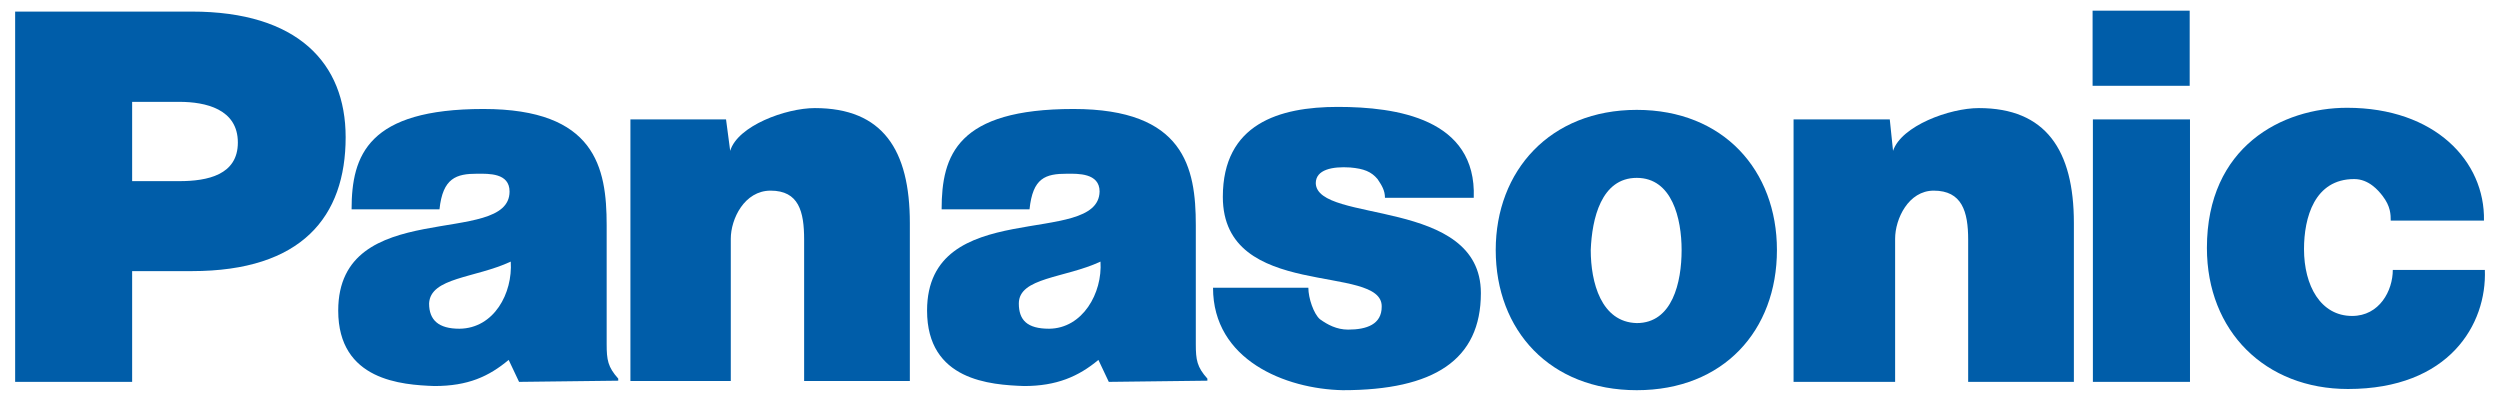
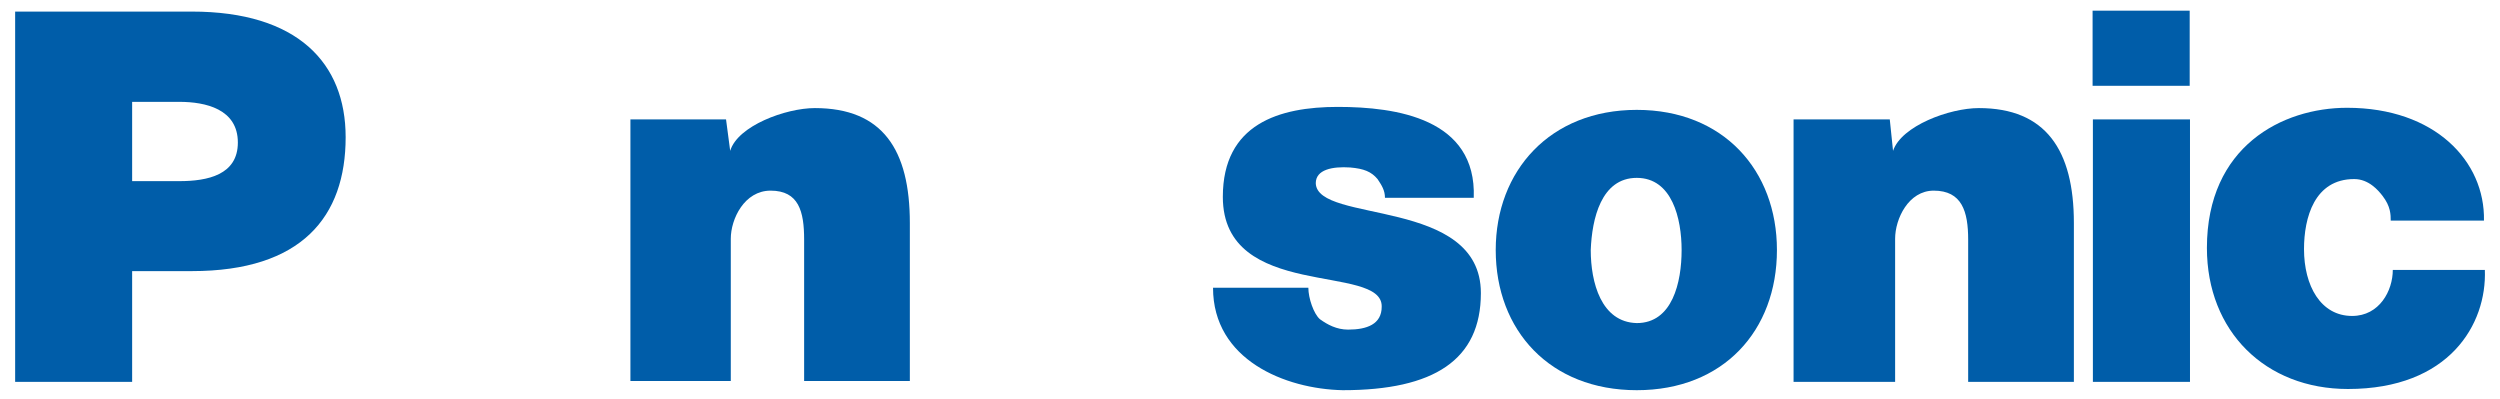
<svg xmlns="http://www.w3.org/2000/svg" version="1.1" id="Vrstva_1" x="0px" y="0px" viewBox="0 0 841.9 134.3" style="enable-background:new 0 0 841.9 134.3;" xml:space="preserve">
  <style type="text/css">
	.st0{fill-rule:evenodd;clip-rule:evenodd;fill:#005DA9;}
</style>
  <path class="st0" d="M212.5,40.2h32l1.4,10.6c2.5-8.4,18.7-14.4,28.5-14.4c22.9,0,32,14.1,32,38.7v53.2h-35.6V80.7  c0-9.5-1.8-16.5-11.3-16.5c-8.8,0-13.4,9.5-13.4,16.2v47.9h-33.8V40.2L212.5,40.2z" />
  <path class="st0" d="M5.1,128.6V3.9h59.5c35.6,0,51.8,17.3,51.8,42.3c0,26.8-14.8,45.1-51.8,45.1H44.5v37.3H5.1L5.1,128.6z M60.4,61  c9.5,0,19.7-2.1,19.7-13c0-11.3-10.9-13.7-19.7-13.7H44.5V61H60.4L60.4,61z" />
  <path class="st0" d="M604,40.2h32.4l1.1,10.6c2.8-8.4,19-14.4,28.9-14.4c22.5,0,32,14.1,32,38.7v53.5h-35.6V80.7  c0-9.5-2.1-16.5-11.6-16.5c-8.5,0-13,9.5-13,16.2v48.2H604V40.2L604,40.2z" />
  <path class="st0" d="M440.6,96.9c0,3.5,1.8,8.8,3.9,10.6c2.5,1.8,5.6,3.5,9.5,3.5c6.3,0,11.3-1.8,11.3-7.7  c0.4-14.8-53.5-1.8-53.5-37c0-24.6,19-30.3,38.7-30.3s46.8,3.9,45.8,30.6h-29.9c0-2.5-1.1-4.2-2.5-6.3c-2.1-2.5-4.6-3.5-9.2-3.9  c-6-0.4-11.6,0.7-11.6,5.3c0.4,13.7,55.6,4.6,55.6,37c0,22.5-15.8,32.7-46.5,32.7c-19.4-0.4-43.7-10.2-43.7-34.5H440.6L440.6,96.9z" />
  <path class="st0" d="M805.1,74.4c0-2.1,0-4.9-2.8-8.5c-1.4-1.8-4.6-5.6-9.5-5.6c-13.4,0-16.9,13-16.9,23.6  c0,12.3,5.6,22.5,16.2,22.5c9.2,0,13.7-8.5,13.7-15.5h31c0.7,18.3-12,40.1-46.1,40.1c-27.8,0-47.5-19.4-47.5-47.5  c0-34.2,25.4-47.2,47.2-47.2c29.6,0,46.5,18,46.1,38H805.1L805.1,74.4z" />
-   <path class="st0" d="M174.8,128.6l-3.5-7.4c-6.7,5.6-13.7,8.8-25,8.8c-10.9-0.4-32.4-1.8-32.4-25.4c0-38.7,57.7-21.1,57.7-40.1  c0-6.3-7-6-10.9-6c-7,0-11.6,1.4-12.7,12h-29.6c0-18.3,5.6-33.8,44.4-33.8c37.7,0,41.5,19.7,41.5,39.1v40.1c0,5.3,0.4,7.7,3.9,11.6  v0.7L174.8,128.6L174.8,128.6z M172,88.1c-12,5.6-27.1,5.3-27.5,14.1c0,5.6,3.2,8.5,10.2,8.5C166.4,110.6,172.7,98.7,172,88.1  L172,88.1z M373.4,128.6l-3.5-7.4c-6.7,5.6-14.1,8.8-25,8.8c-11.3-0.4-32.7-1.8-32.7-25.4c0-38.7,57.7-21.1,58.1-40.1  c0-6.3-7.4-6-10.9-6c-7.4,0-11.6,1.4-12.7,12h-29.6c0-18.3,5.3-33.8,44.4-33.8c37.3,0,41.2,19.7,41.2,39.1v40.1  c0,5.3,0.4,7.7,3.9,11.6v0.7L373.4,128.6L373.4,128.6z M370.6,88.1c-12,5.6-27.5,5.3-27.5,14.1c0,5.6,2.8,8.5,10.2,8.5  C364.6,110.6,371.3,98.7,370.6,88.1L370.6,88.1z" />
  <path class="st0" d="M737.5,128.6V40.2h-32.7v88.4H737.5L737.5,128.6z M704.7,28.9h32.7V3.6h-32.7V28.9L704.7,28.9z" />
  <path class="st0" d="M551.2,37c29.2,0,47.2,20.4,47.2,47.2c0,27.1-18,47.2-47.2,47.2c-29.2,0-47.5-20.1-47.5-47.2  C503.7,57.5,522,37,551.2,37L551.2,37z M535.7,84.2c0,10.9,3.5,24.3,15.5,24.6c12,0,15.1-13.7,15.1-24.6c0-10.6-3.2-24.3-15.1-24.3  C539.2,59.9,536.1,73.7,535.7,84.2L535.7,84.2z" />
</svg>